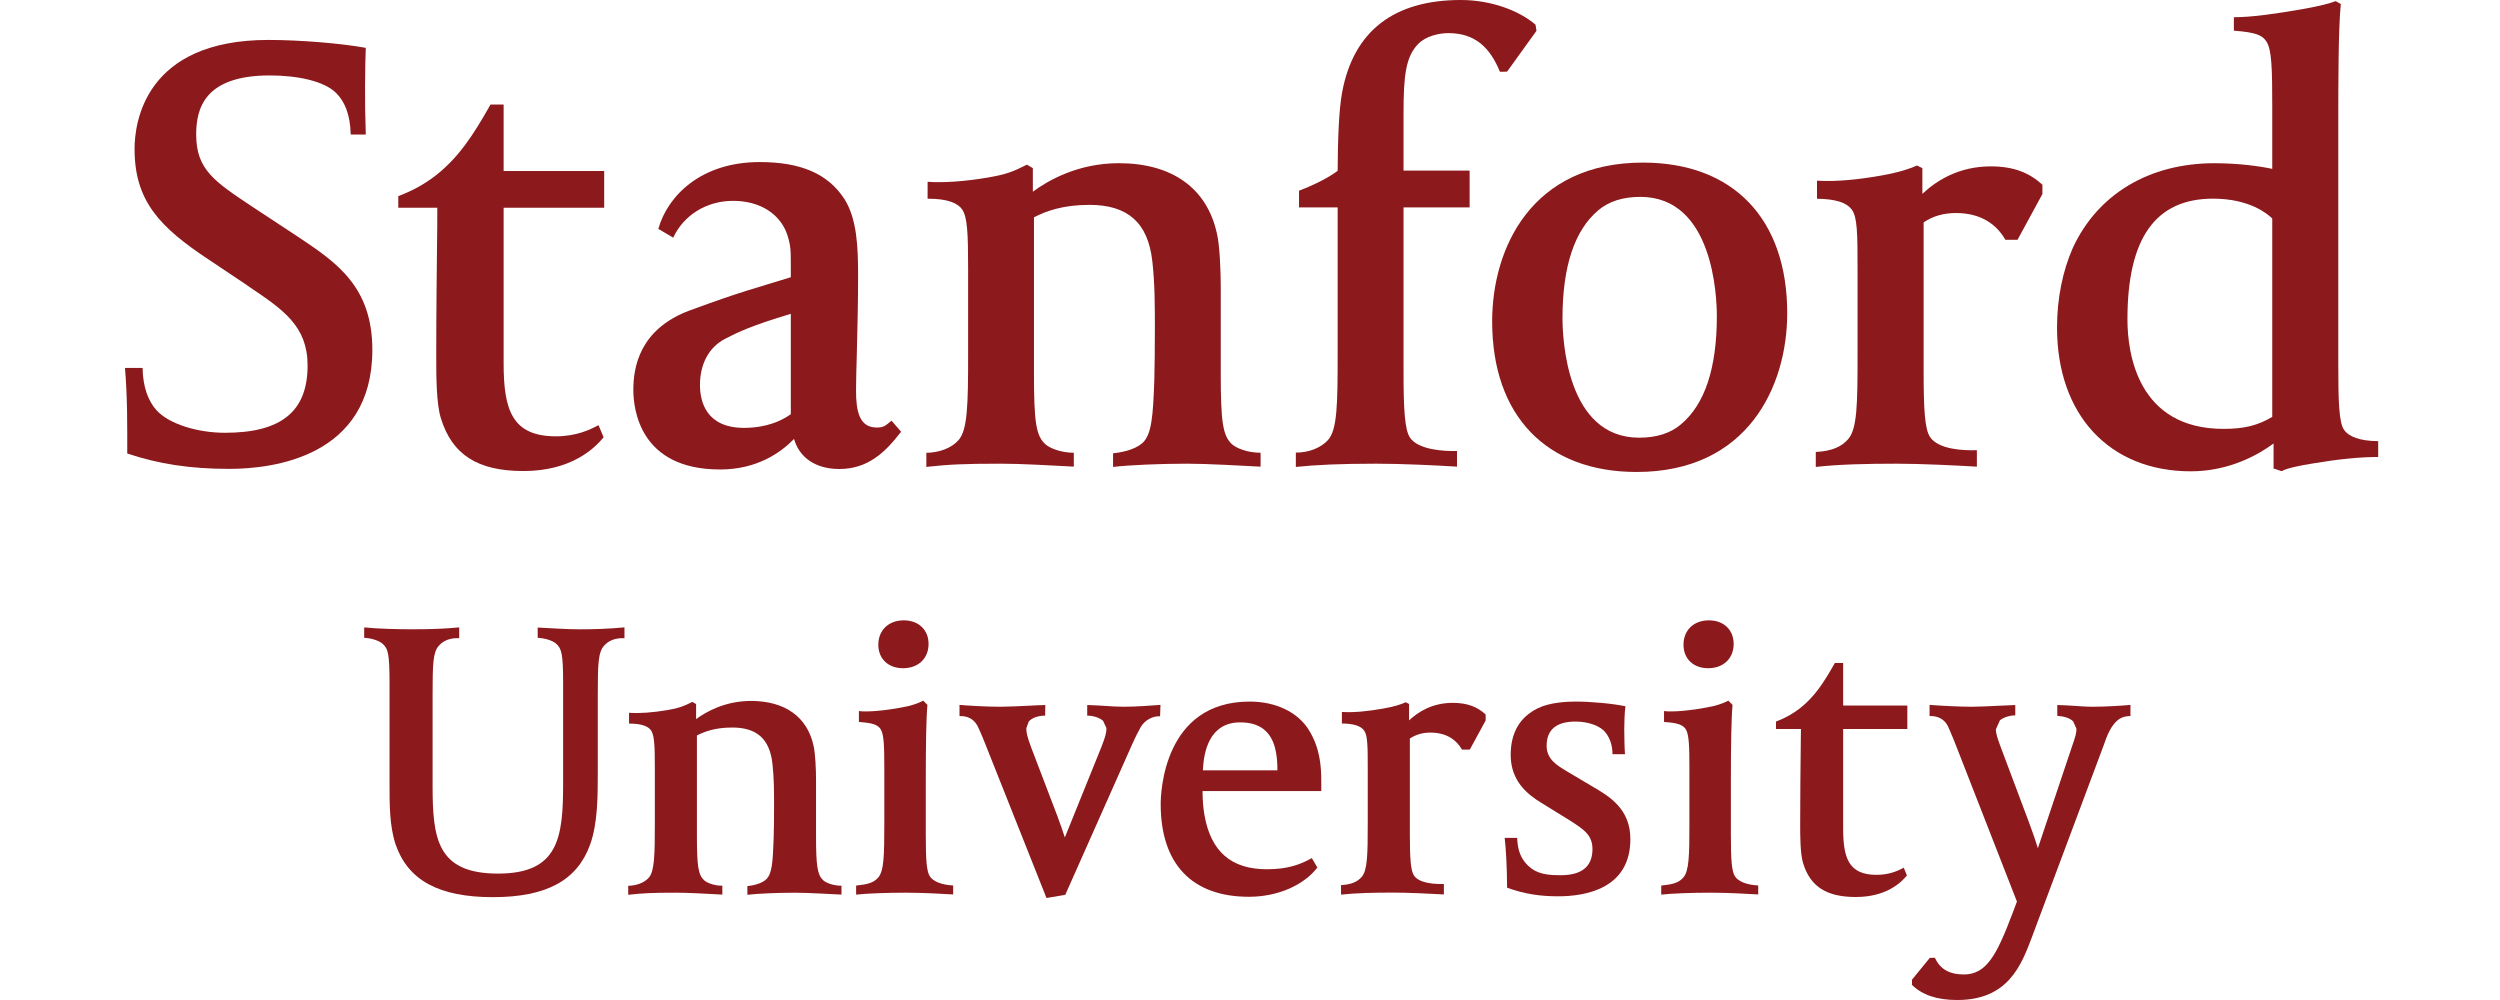
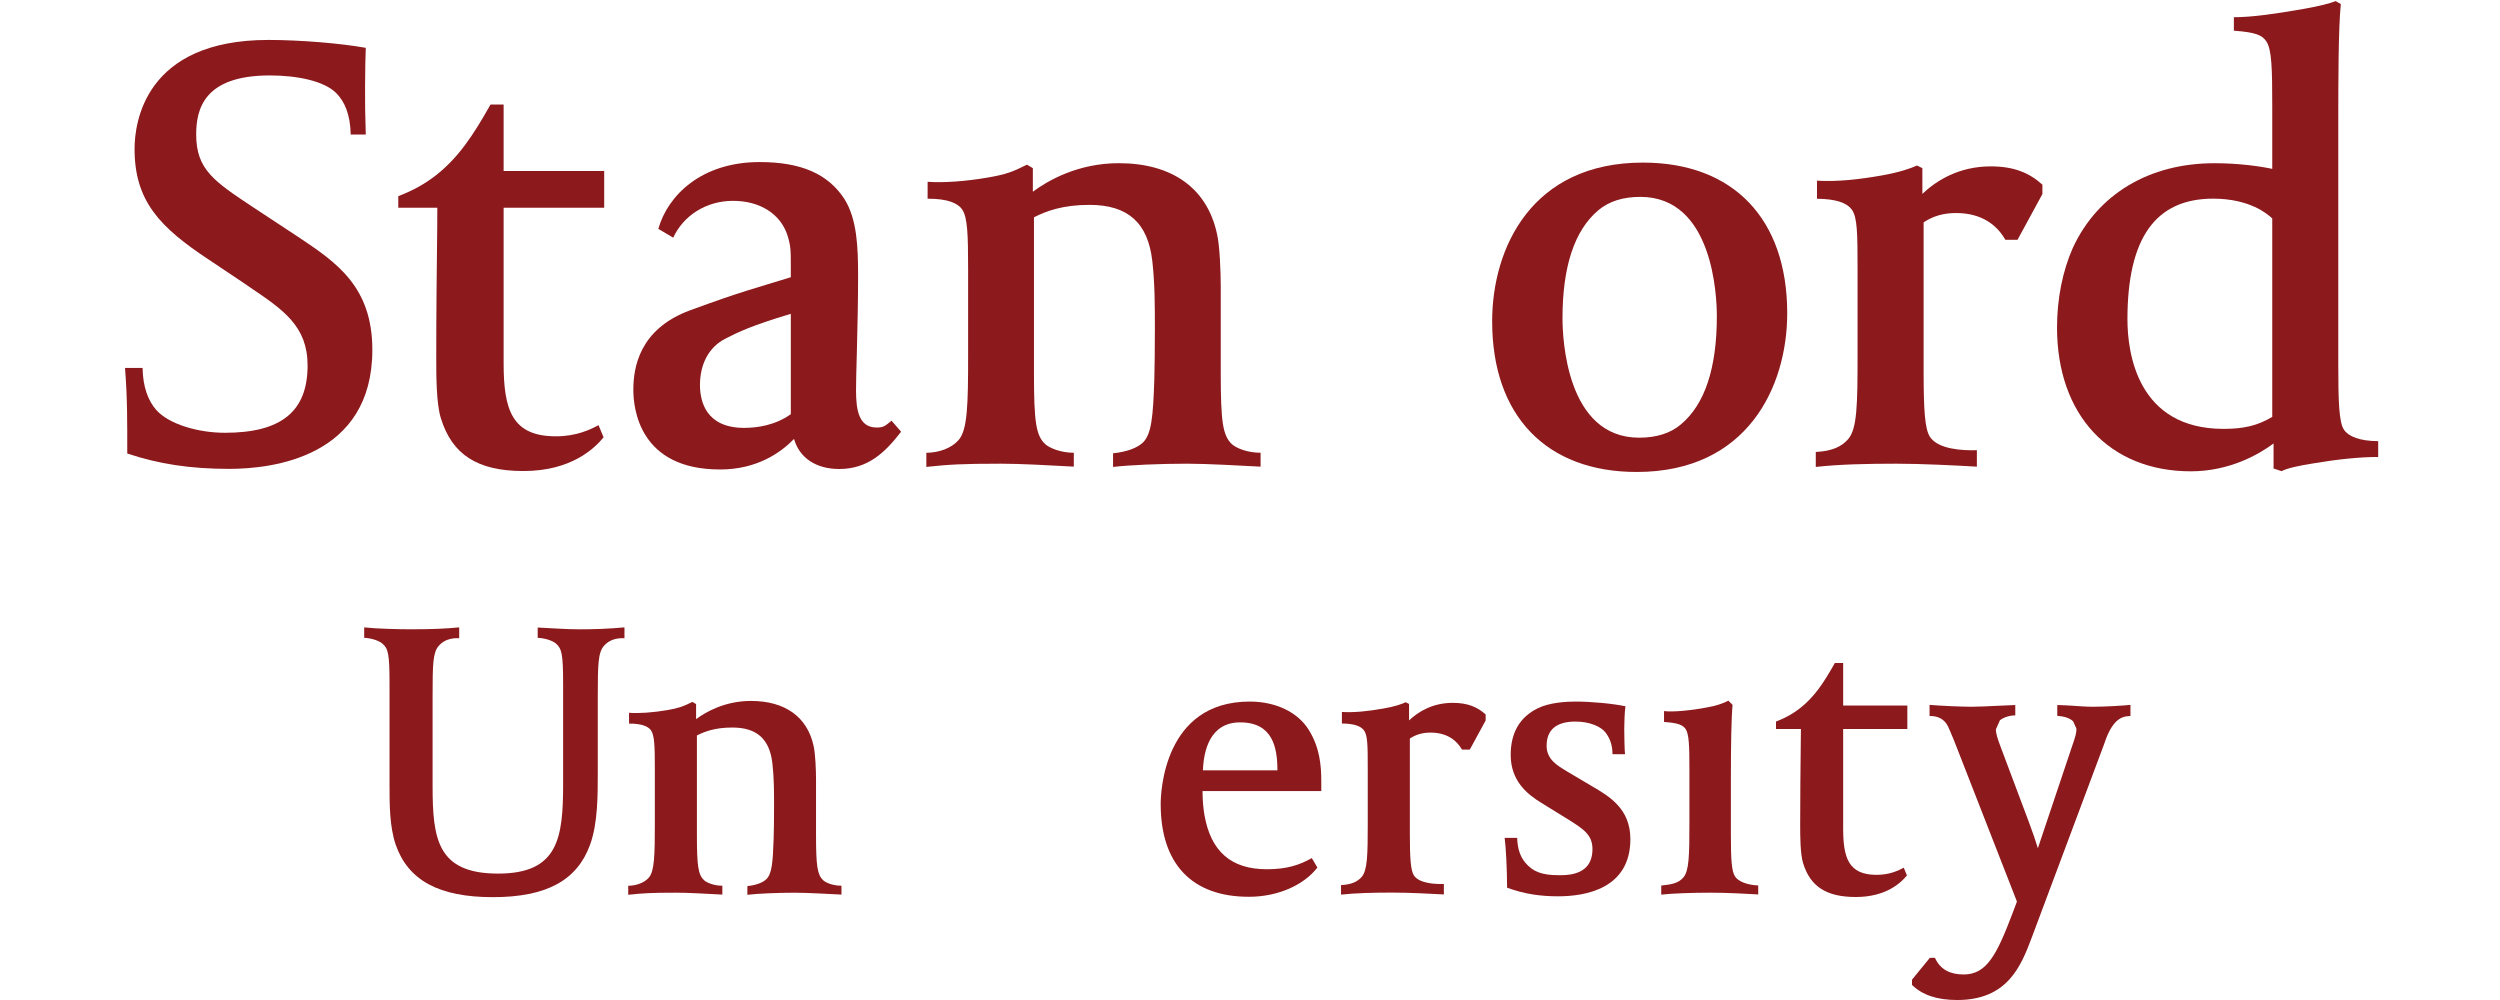
<svg xmlns="http://www.w3.org/2000/svg" width="80" height="32" viewBox="0 0 80 32" fill="none">
  <rect width="80" height="32" fill="white" />
  <g clip-path="url(#clip0_4929_1916)">
    <path d="M64.489 22.892C64.322 22.892 64.129 22.946 63.999 23.047L63.869 23.336C63.869 23.49 63.924 23.64 64.032 23.931L64.918 26.29C65.052 26.643 65.149 26.936 65.212 27.143L66.295 23.914C66.425 23.542 66.446 23.455 66.446 23.316L66.34 23.082C66.233 22.978 66.051 22.921 65.833 22.907V22.561C65.963 22.561 66.247 22.578 66.38 22.587C66.503 22.596 66.763 22.616 66.968 22.616C67.372 22.616 67.932 22.581 68.175 22.556V22.911C68.012 22.93 67.634 22.879 67.337 23.798L65.019 29.994C64.681 30.889 64.258 32 62.634 32C61.988 32 61.518 31.843 61.184 31.517V31.35L61.755 30.651L61.918 30.65C62.088 31.027 62.404 31.183 62.839 31.183C63.575 31.183 63.898 30.552 64.406 29.212L64.542 28.85L62.571 23.803L62.497 23.618C62.442 23.482 62.337 23.246 62.337 23.246C62.222 23.006 61.999 22.904 61.746 22.913V22.556C62.119 22.587 62.76 22.616 63.092 22.616C63.313 22.616 63.641 22.599 63.931 22.585C64.093 22.576 64.363 22.564 64.489 22.561L64.489 22.892Z" fill="#8C191C" />
    <path d="M42.941 22.783C43.351 22.807 43.797 22.756 44.262 22.674C44.622 22.613 44.852 22.533 44.981 22.472L45.09 22.526V23.052C45.381 22.779 45.838 22.491 46.486 22.491C46.962 22.491 47.276 22.622 47.541 22.863V23.055L47.033 23.988H46.784C46.623 23.707 46.321 23.443 45.777 23.443C45.521 23.443 45.307 23.505 45.115 23.633V26.683C45.115 27.479 45.143 27.857 45.246 28.015C45.414 28.269 45.916 28.296 46.204 28.287V28.622C45.789 28.598 45.072 28.563 44.557 28.563C43.973 28.563 43.395 28.575 42.913 28.628V28.323C43.252 28.306 43.439 28.212 43.57 28.066C43.759 27.853 43.768 27.358 43.768 26.329V24.601C43.768 23.852 43.763 23.527 43.648 23.373C43.549 23.236 43.331 23.155 42.941 23.152L42.941 22.783Z" fill="#8C191C" />
    <path d="M15.773 28.709C14.051 28.709 13.062 28.176 12.661 27.028C12.465 26.438 12.465 25.745 12.465 25.136V21.893C12.465 20.905 12.42 20.756 12.236 20.595C12.158 20.525 11.939 20.424 11.654 20.41V20.077C12.062 20.12 12.733 20.137 13.155 20.137C13.863 20.137 14.239 20.118 14.694 20.076V20.422C14.419 20.41 14.196 20.488 14.044 20.662C13.852 20.874 13.843 21.242 13.843 22.274V25.148C13.843 26.843 13.99 27.955 15.938 27.955C17.873 27.955 18.02 26.811 18.02 25.072V21.893C18.02 20.905 17.973 20.756 17.792 20.595C17.681 20.499 17.448 20.423 17.206 20.41V20.081C17.589 20.096 18.076 20.138 18.543 20.138C18.992 20.138 19.441 20.125 19.983 20.076V20.422C19.697 20.41 19.481 20.492 19.331 20.662C19.14 20.875 19.129 21.243 19.129 22.274V24.703C19.129 25.475 19.129 26.351 18.882 27.031C18.468 28.176 17.48 28.709 15.773 28.709Z" fill="#8C191C" />
-     <path d="M27.396 28.338C27.736 28.301 27.94 28.263 28.099 28.086C28.288 27.872 28.298 27.38 28.298 26.338V24.61C28.298 23.861 28.286 23.495 28.177 23.328C28.08 23.189 27.917 23.132 27.485 23.103V22.754C27.742 22.793 28.367 22.735 28.875 22.634C29.138 22.593 29.385 22.504 29.544 22.422L29.678 22.556C29.64 22.943 29.625 23.823 29.625 24.953V26.72C29.625 27.519 29.65 27.887 29.758 28.047C29.864 28.21 30.139 28.317 30.501 28.335V28.622C30.136 28.601 29.515 28.566 28.973 28.566C28.369 28.566 27.726 28.59 27.396 28.628L27.396 28.338Z" fill="#8C191C" />
-     <path d="M28.896 21.383C28.425 21.383 28.106 21.082 28.106 20.631C28.106 20.167 28.434 19.851 28.921 19.851C29.394 19.851 29.714 20.154 29.714 20.605C29.714 21.071 29.385 21.383 28.896 21.383Z" fill="#8C191C" />
    <path d="M53.16 28.338C53.499 28.301 53.704 28.263 53.862 28.086C54.052 27.872 54.061 27.38 54.061 26.338V24.61C54.061 23.861 54.049 23.495 53.94 23.328C53.842 23.189 53.679 23.132 53.249 23.103V22.754C53.505 22.793 54.131 22.735 54.639 22.634C54.901 22.593 55.149 22.504 55.308 22.422L55.442 22.556C55.404 22.943 55.388 23.823 55.388 24.953V26.72C55.388 27.519 55.414 27.887 55.521 28.047C55.628 28.21 55.902 28.317 56.263 28.335V28.622C55.899 28.601 55.279 28.566 54.736 28.566C54.132 28.566 53.489 28.59 53.159 28.628L53.16 28.338Z" fill="#8C191C" />
-     <path d="M54.66 21.383C54.189 21.383 53.872 21.082 53.872 20.631C53.872 20.167 54.198 19.851 54.685 19.851C55.158 19.851 55.477 20.154 55.477 20.605C55.477 21.071 55.149 21.383 54.66 21.383Z" fill="#8C191C" />
    <path d="M48.227 28.407C48.224 27.783 48.191 27.137 48.149 26.811H48.55C48.559 27.15 48.642 27.403 48.807 27.603C49.051 27.895 49.34 28.006 49.876 28.006H49.95C50.62 28.006 50.959 27.725 50.959 27.17C50.959 26.712 50.669 26.53 50.189 26.226L49.324 25.692C48.868 25.414 48.342 24.986 48.342 24.157C48.342 23.45 48.632 22.948 49.207 22.666C49.581 22.479 50.126 22.45 50.416 22.45C50.912 22.45 51.609 22.514 52.015 22.601C51.986 22.764 51.976 23.19 51.976 23.328C51.976 23.454 51.985 24.03 52 24.135H51.6C51.6 23.877 51.533 23.642 51.376 23.439C51.23 23.249 50.865 23.09 50.417 23.09C49.803 23.09 49.492 23.351 49.492 23.866C49.492 24.289 49.816 24.487 50.105 24.66L50.134 24.679L50.947 25.161C51.492 25.48 52.172 25.875 52.172 26.852C52.172 28.447 50.724 28.682 49.858 28.682C49.308 28.682 48.791 28.613 48.228 28.407" fill="#8C191C" />
    <path d="M61.022 28.014C60.84 28.237 60.367 28.704 59.385 28.704C58.449 28.704 57.928 28.371 57.7 27.623C57.606 27.325 57.606 26.741 57.606 26.39C57.606 25.421 57.615 24.646 57.625 23.748L57.63 23.327H56.832V23.09C57.156 22.965 57.376 22.835 57.589 22.672C58.056 22.309 58.356 21.855 58.715 21.216H58.981V22.576H61.035V23.327H58.981V26.504C58.981 27.454 59.153 27.995 60.05 27.995C60.469 27.995 60.746 27.859 60.92 27.766L61.022 28.014Z" fill="#8C191C" />
-     <path d="M33.45 22.561C33.33 22.561 33.055 22.575 32.893 22.585C32.584 22.598 32.235 22.616 32.01 22.616C31.568 22.616 30.908 22.577 30.704 22.556V22.915C30.774 22.917 31.121 22.886 31.3 23.269C31.371 23.422 31.435 23.572 31.454 23.622L31.54 23.835L33.488 28.736L34.089 28.633L36.231 23.814L36.301 23.664C36.329 23.604 36.359 23.528 36.495 23.281C36.633 23.033 36.901 22.907 37.123 22.921L37.135 22.556C36.891 22.575 36.357 22.616 35.962 22.616C35.755 22.616 35.545 22.602 35.342 22.587C35.198 22.578 34.936 22.563 34.791 22.561V22.901C34.984 22.896 35.21 22.978 35.299 23.068L35.406 23.298C35.406 23.434 35.386 23.543 35.243 23.908L34.075 26.799C34.019 26.627 33.939 26.386 33.825 26.085L32.995 23.912C32.873 23.581 32.842 23.45 32.842 23.305L32.921 23.087C33.034 22.961 33.235 22.901 33.444 22.9L33.45 22.561Z" fill="#8C191C" />
    <path d="M20.129 22.809C20.436 22.834 20.899 22.802 21.352 22.724C21.733 22.658 21.872 22.604 22.156 22.46L22.275 22.531V23.012C22.581 22.786 23.195 22.43 24.03 22.43C25.119 22.43 25.833 22.939 26.034 23.865C26.091 24.096 26.113 24.649 26.113 24.947V26.712C26.113 27.712 26.154 27.99 26.34 28.167C26.436 28.252 26.657 28.343 26.927 28.343V28.627C26.537 28.608 25.846 28.567 25.43 28.567C24.876 28.567 24.253 28.594 23.916 28.633V28.355C24.215 28.323 24.42 28.236 24.525 28.132C24.7 27.958 24.73 27.609 24.756 26.856C24.765 26.632 24.77 26.158 24.77 25.811C24.77 25.359 24.77 24.889 24.717 24.429C24.627 23.645 24.217 23.281 23.435 23.281C22.889 23.281 22.555 23.405 22.301 23.535V26.712C22.301 27.712 22.341 27.989 22.53 28.167C22.623 28.252 22.86 28.345 23.115 28.343V28.627C22.613 28.599 22.012 28.566 21.628 28.566C20.823 28.566 20.57 28.583 20.103 28.633V28.345C20.365 28.342 20.618 28.248 20.761 28.086C20.944 27.879 20.955 27.363 20.955 26.334V24.604C20.955 23.856 20.94 23.538 20.836 23.376C20.752 23.251 20.545 23.152 20.129 23.155L20.129 22.809Z" fill="#8C191C" />
    <path d="M38.494 24.65H40.877C40.877 23.933 40.735 23.116 39.685 23.116C38.713 23.116 38.516 24.029 38.494 24.65ZM39.964 28.697C38.142 28.697 37.142 27.645 37.142 25.733C37.142 25.397 37.221 22.45 39.992 22.45C40.824 22.45 41.532 22.79 41.881 23.357C42.233 23.92 42.281 24.5 42.281 24.996V25.315H38.481C38.483 25.627 38.505 25.867 38.542 26.079C38.746 27.249 39.398 27.816 40.539 27.816C41.182 27.816 41.59 27.678 41.978 27.459L42.156 27.761C41.733 28.313 40.907 28.697 39.964 28.697Z" fill="#8C191C" />
    <path d="M25.306 10.042C24.048 10.42 23.614 10.629 23.227 10.83C22.676 11.102 22.399 11.661 22.399 12.319C22.399 12.83 22.581 13.692 23.813 13.692C24.218 13.692 24.801 13.614 25.306 13.254V10.042ZM23.037 15.023C20.463 15.023 20.267 13.078 20.267 12.477C20.267 11.773 20.448 10.529 22.09 9.927C23.781 9.307 24.142 9.233 25.306 8.871V8.565C25.306 8.005 25.306 7.869 25.194 7.515C24.971 6.851 24.328 6.427 23.457 6.427C22.586 6.427 21.865 6.907 21.543 7.605L21.066 7.324C21.369 6.251 22.446 5.186 24.308 5.186C25.63 5.186 26.497 5.561 27.023 6.371C27.425 7.013 27.459 7.903 27.459 8.83C27.459 9.648 27.437 10.555 27.419 11.287C27.404 11.796 27.393 12.229 27.393 12.498C27.393 13.165 27.5 13.681 28.056 13.681C28.287 13.681 28.332 13.62 28.529 13.462L28.835 13.815C28.332 14.469 27.78 15.008 26.856 15.008C26.105 15.008 25.581 14.647 25.409 14.046C24.985 14.482 24.229 15.024 23.036 15.024" fill="#8C191C" />
    <path d="M4.072 14.512C4.072 13.559 4.079 12.749 4 11.773H4.563C4.571 12.376 4.739 12.822 5 13.119C5.404 13.573 6.334 13.849 7.197 13.849C9.002 13.849 9.843 13.165 9.843 11.696C9.843 10.437 9.067 9.914 7.99 9.188L7.823 9.072L6.691 8.315C5.113 7.273 4.306 6.436 4.306 4.765C4.306 3.946 4.618 1.278 8.589 1.278C9.593 1.278 10.91 1.386 11.705 1.531C11.697 1.659 11.682 2.269 11.682 2.783C11.682 3.38 11.682 3.577 11.705 4.304H11.223C11.208 3.665 11.032 3.25 10.754 2.973C10.368 2.593 9.525 2.414 8.63 2.414C6.525 2.414 6.278 3.494 6.278 4.304C6.278 5.425 6.85 5.802 8.097 6.63L9.537 7.578C10.763 8.395 11.915 9.167 11.915 11.196C11.915 14.633 8.713 15.004 7.336 15.004C6.085 15.004 5.084 14.849 4.071 14.512" fill="#8C191C" />
    <path d="M29.684 5.817C30.166 5.855 30.892 5.805 31.601 5.683C32.2 5.58 32.416 5.495 32.862 5.269L33.051 5.381V6.135C33.529 5.781 34.49 5.222 35.801 5.222C37.505 5.222 38.624 6.02 38.941 7.472C39.031 7.832 39.064 8.699 39.064 9.167V11.932C39.064 13.498 39.127 13.934 39.419 14.212C39.569 14.345 39.918 14.488 40.339 14.488V14.933C39.729 14.902 38.646 14.838 37.992 14.838C37.124 14.838 36.147 14.88 35.618 14.942V14.506C36.088 14.457 36.409 14.32 36.577 14.158C36.849 13.884 36.898 13.337 36.938 12.157C36.949 11.807 36.956 11.064 36.956 10.519C36.956 9.812 36.956 9.076 36.874 8.354C36.734 7.126 36.091 6.556 34.864 6.556C34.011 6.556 33.486 6.751 33.087 6.953V11.932C33.087 13.498 33.149 13.934 33.447 14.212C33.593 14.345 33.963 14.49 34.362 14.488V14.932C33.579 14.889 32.638 14.838 32.032 14.838C30.772 14.838 30.375 14.864 29.643 14.941V14.49C30.053 14.486 30.45 14.339 30.672 14.085C30.962 13.76 30.98 12.952 30.98 11.339V8.629C30.98 7.458 30.957 6.958 30.791 6.705C30.66 6.509 30.335 6.354 29.683 6.359L29.684 5.817Z" fill="#8C191C" />
-     <path d="M41.467 14.482C41.853 14.489 42.264 14.34 42.496 14.081C42.791 13.75 42.805 12.953 42.805 11.34V6.637H41.569V6.103C42.09 5.902 42.548 5.665 42.805 5.464C42.809 4.629 42.835 3.542 42.949 2.951C43.313 0.997 44.6 0 46.747 0C47.694 0 48.595 0.325 49.137 0.79L49.167 0.987L48.226 2.293L47.998 2.297C47.675 1.508 47.194 1.06 46.346 1.06C46.05 1.06 45.641 1.15 45.39 1.398C44.983 1.808 44.913 2.415 44.913 3.627V5.459H47.028V6.637H44.913V11.895C44.913 13.143 44.956 13.754 45.118 14.002C45.382 14.397 46.217 14.445 46.624 14.431V14.933C45.928 14.889 44.848 14.838 44.041 14.838C42.863 14.838 42.099 14.876 41.467 14.942L41.467 14.482Z" fill="#8C191C" />
    <path d="M52.492 6.3C51.928 6.3 51.482 6.445 51.145 6.729C50.386 7.368 50 8.525 50 10.18C50 10.82 50.12 14.006 52.453 14.006C53.009 14.006 53.463 13.861 53.789 13.58C54.556 12.94 54.939 11.777 54.939 10.119C54.939 9.488 54.823 6.3 52.492 6.3ZM52.373 15.103C49.478 15.103 47.749 13.299 47.749 10.284C47.749 7.935 49.013 5.203 52.573 5.203C55.465 5.203 57.191 7.003 57.191 10.023C57.191 12.362 55.928 15.103 52.373 15.103Z" fill="#8C191C" />
    <path d="M58.144 5.782C58.791 5.82 59.487 5.743 60.219 5.614C60.781 5.514 61.14 5.39 61.344 5.296L61.516 5.381V6.203C61.971 5.775 62.687 5.324 63.705 5.324C64.449 5.324 64.942 5.533 65.357 5.91V6.209L64.561 7.673H64.171C63.919 7.229 63.444 6.817 62.593 6.817C62.191 6.817 61.855 6.914 61.556 7.116V11.896C61.556 13.143 61.597 13.732 61.759 13.981C62.023 14.38 62.809 14.422 63.26 14.406V14.933C62.609 14.895 61.486 14.838 60.679 14.838C59.763 14.838 58.859 14.857 58.105 14.942V14.463C58.634 14.436 58.93 14.29 59.135 14.059C59.43 13.729 59.442 12.953 59.442 11.34V8.63C59.442 7.458 59.435 6.951 59.257 6.706C59.1 6.492 58.759 6.366 58.144 6.36L58.144 5.782Z" fill="#8C191C" />
    <path d="M71.154 13.724C71.801 13.724 72.241 13.621 72.712 13.34V6.991C72.558 6.842 71.984 6.357 70.821 6.357C68.974 6.357 68.078 7.62 68.078 10.219C68.078 11.311 68.407 13.724 71.154 13.724ZM71.484 0.551C72.057 0.551 72.803 0.445 73.713 0.286C74.229 0.196 74.576 0.101 74.742 0.036L74.906 0.129C74.826 0.915 74.825 2.675 74.825 3.926V11.656C74.825 12.809 74.844 13.524 75.01 13.755C75.157 13.97 75.51 14.113 76.102 14.117V14.623C75.503 14.623 74.796 14.699 74.063 14.822C73.577 14.899 73.193 14.979 73.011 15.077L72.754 14.992V14.191C72.284 14.54 71.348 15.082 70.106 15.082C67.505 15.082 65.825 13.278 65.825 10.484C65.825 9.552 66.004 8.67 66.333 7.926C67.132 6.207 68.779 5.223 70.862 5.223C71.623 5.223 72.304 5.316 72.712 5.404V3.387C72.712 2.205 72.697 1.577 72.521 1.323C72.391 1.128 72.195 1.034 71.484 0.982L71.484 0.551Z" fill="#8C191C" />
    <path d="M19.315 13.994C19.028 14.342 18.289 15.073 16.749 15.073C15.284 15.073 14.466 14.552 14.107 13.38C13.96 12.914 13.96 12.001 13.96 11.449C13.96 9.93 13.975 8.716 13.991 7.309L13.994 6.647H12.745V6.277C13.252 6.082 13.597 5.879 13.932 5.623C14.665 5.053 15.135 4.342 15.697 3.344H16.116V5.473H19.334V6.647H16.116V11.626C16.116 13.115 16.385 13.962 17.789 13.962C18.447 13.962 18.881 13.749 19.153 13.605L19.315 13.994Z" fill="#8C191C" />
  </g>
  <defs>
    <clipPath id="clip0_4929_1916">
      <rect width="72.102" height="32" fill="white" transform="translate(4)" />
    </clipPath>
  </defs>
</svg>